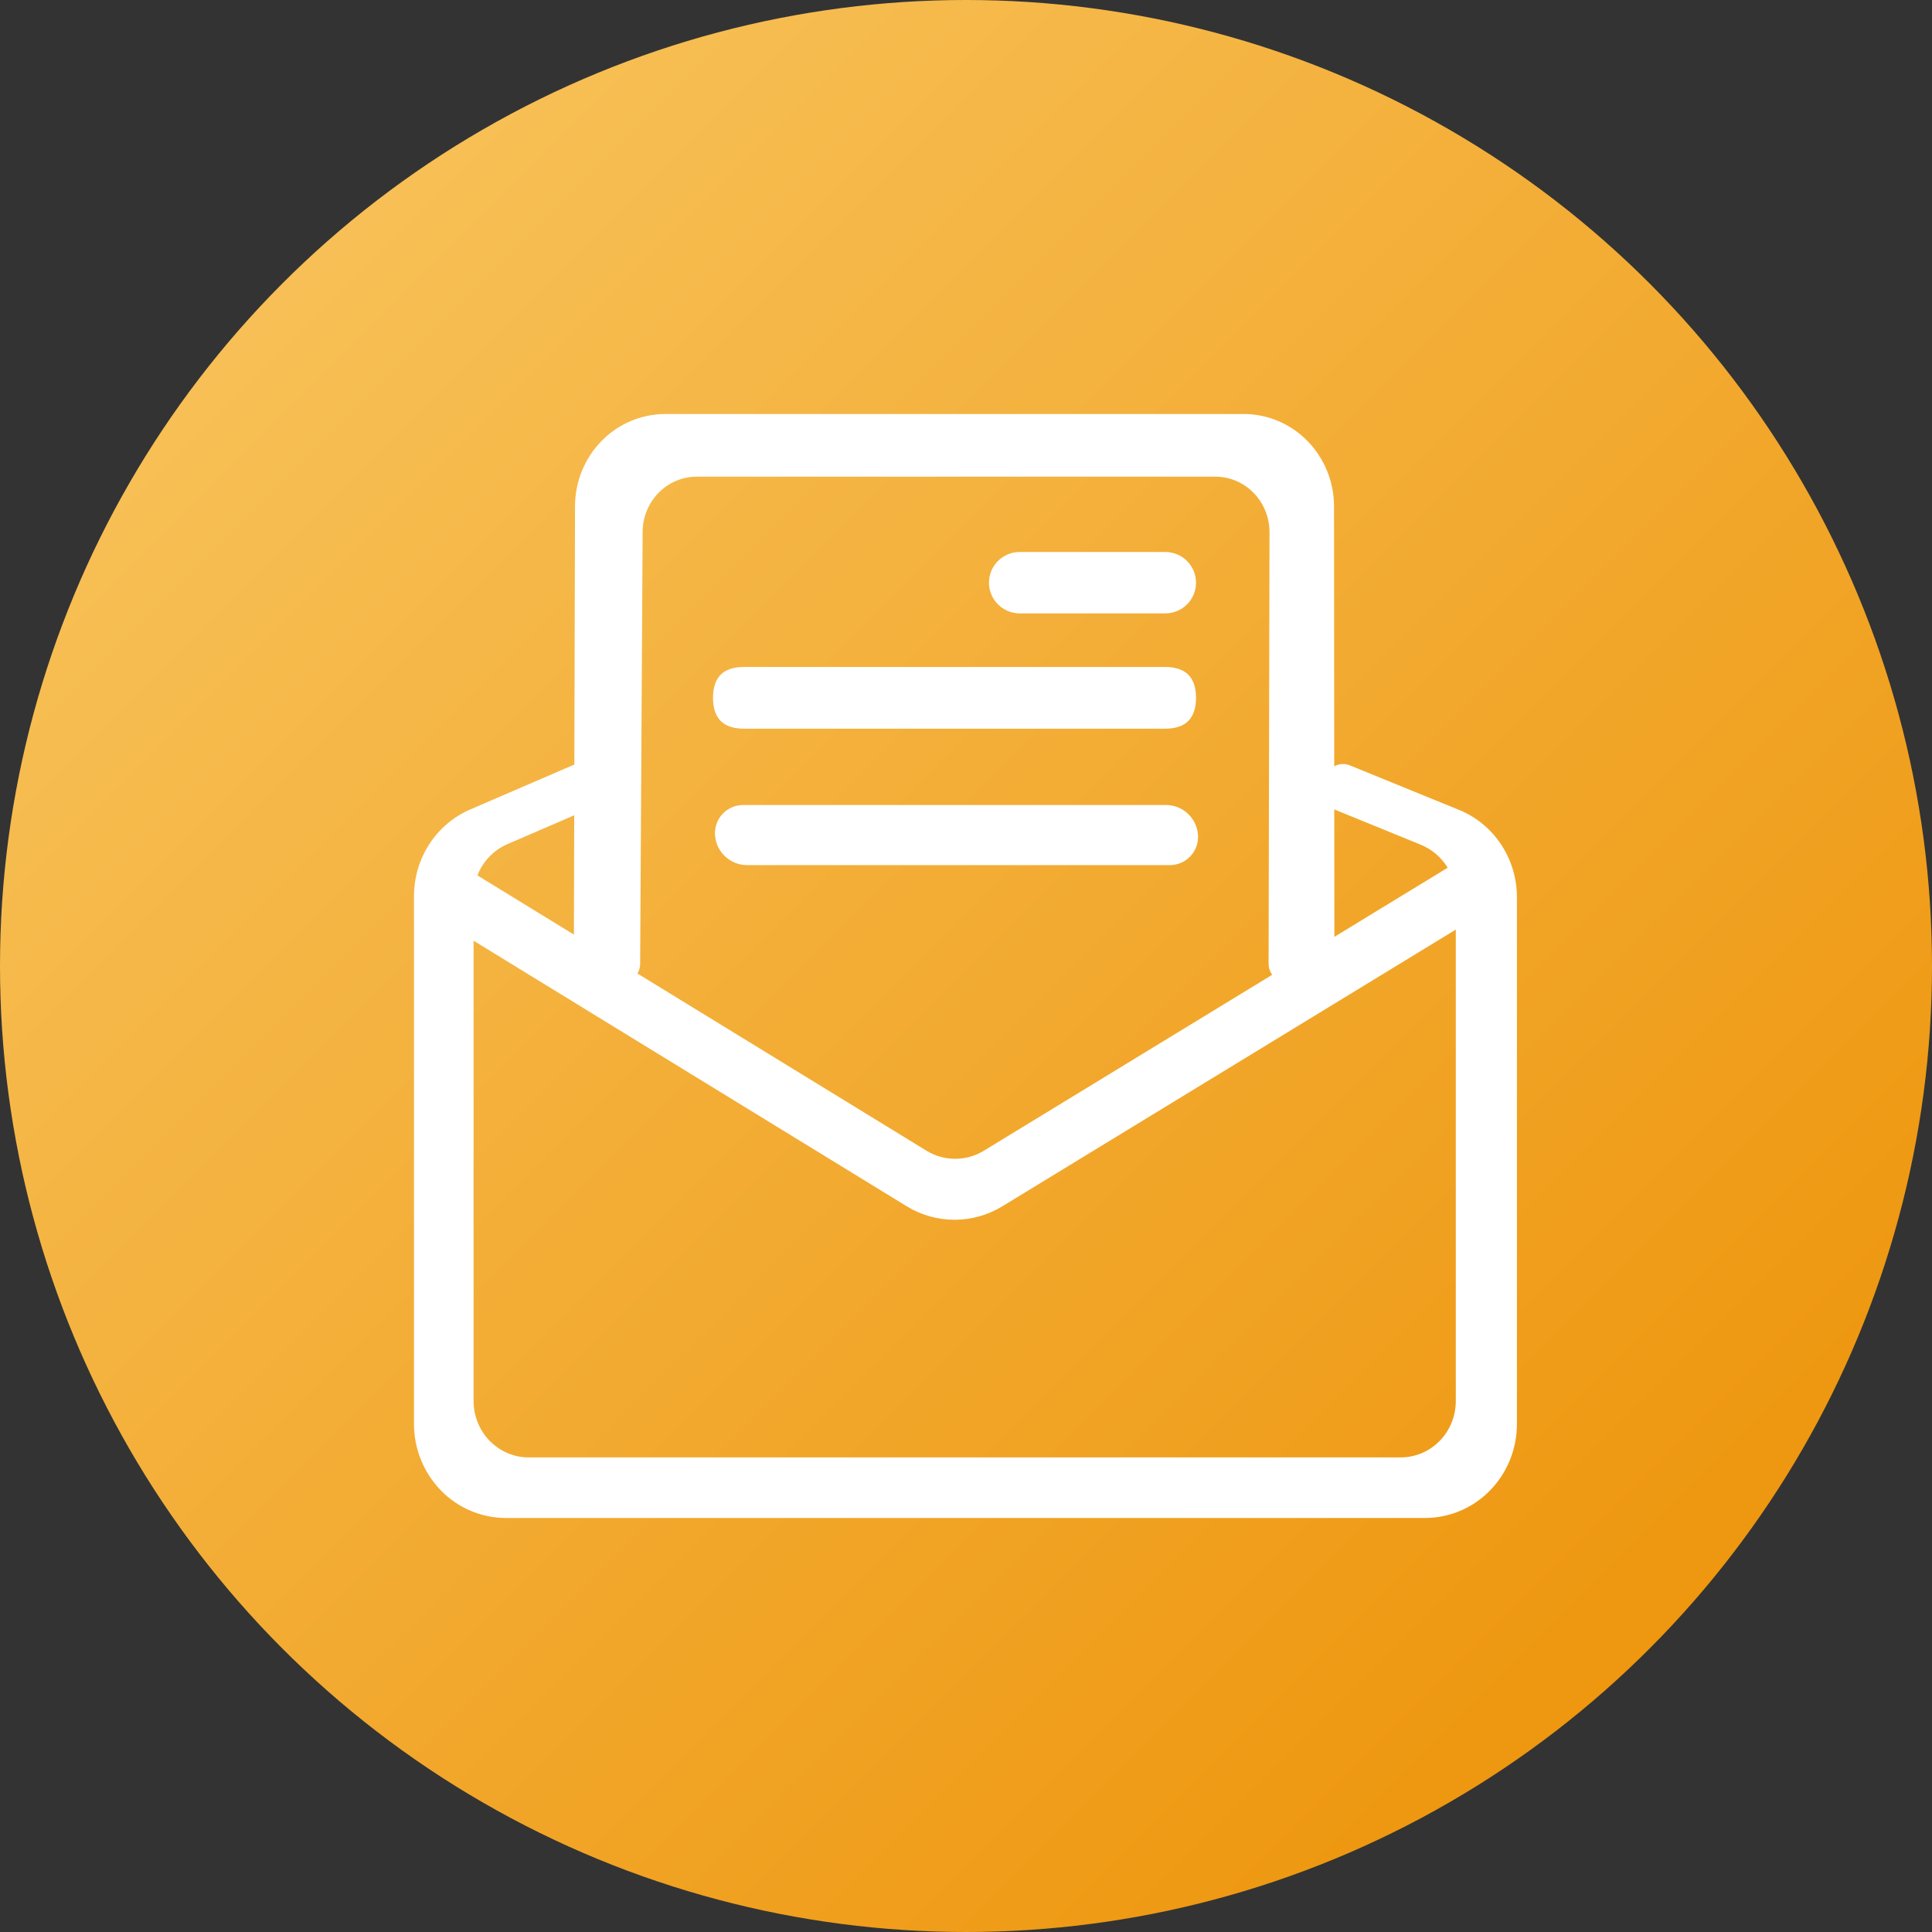
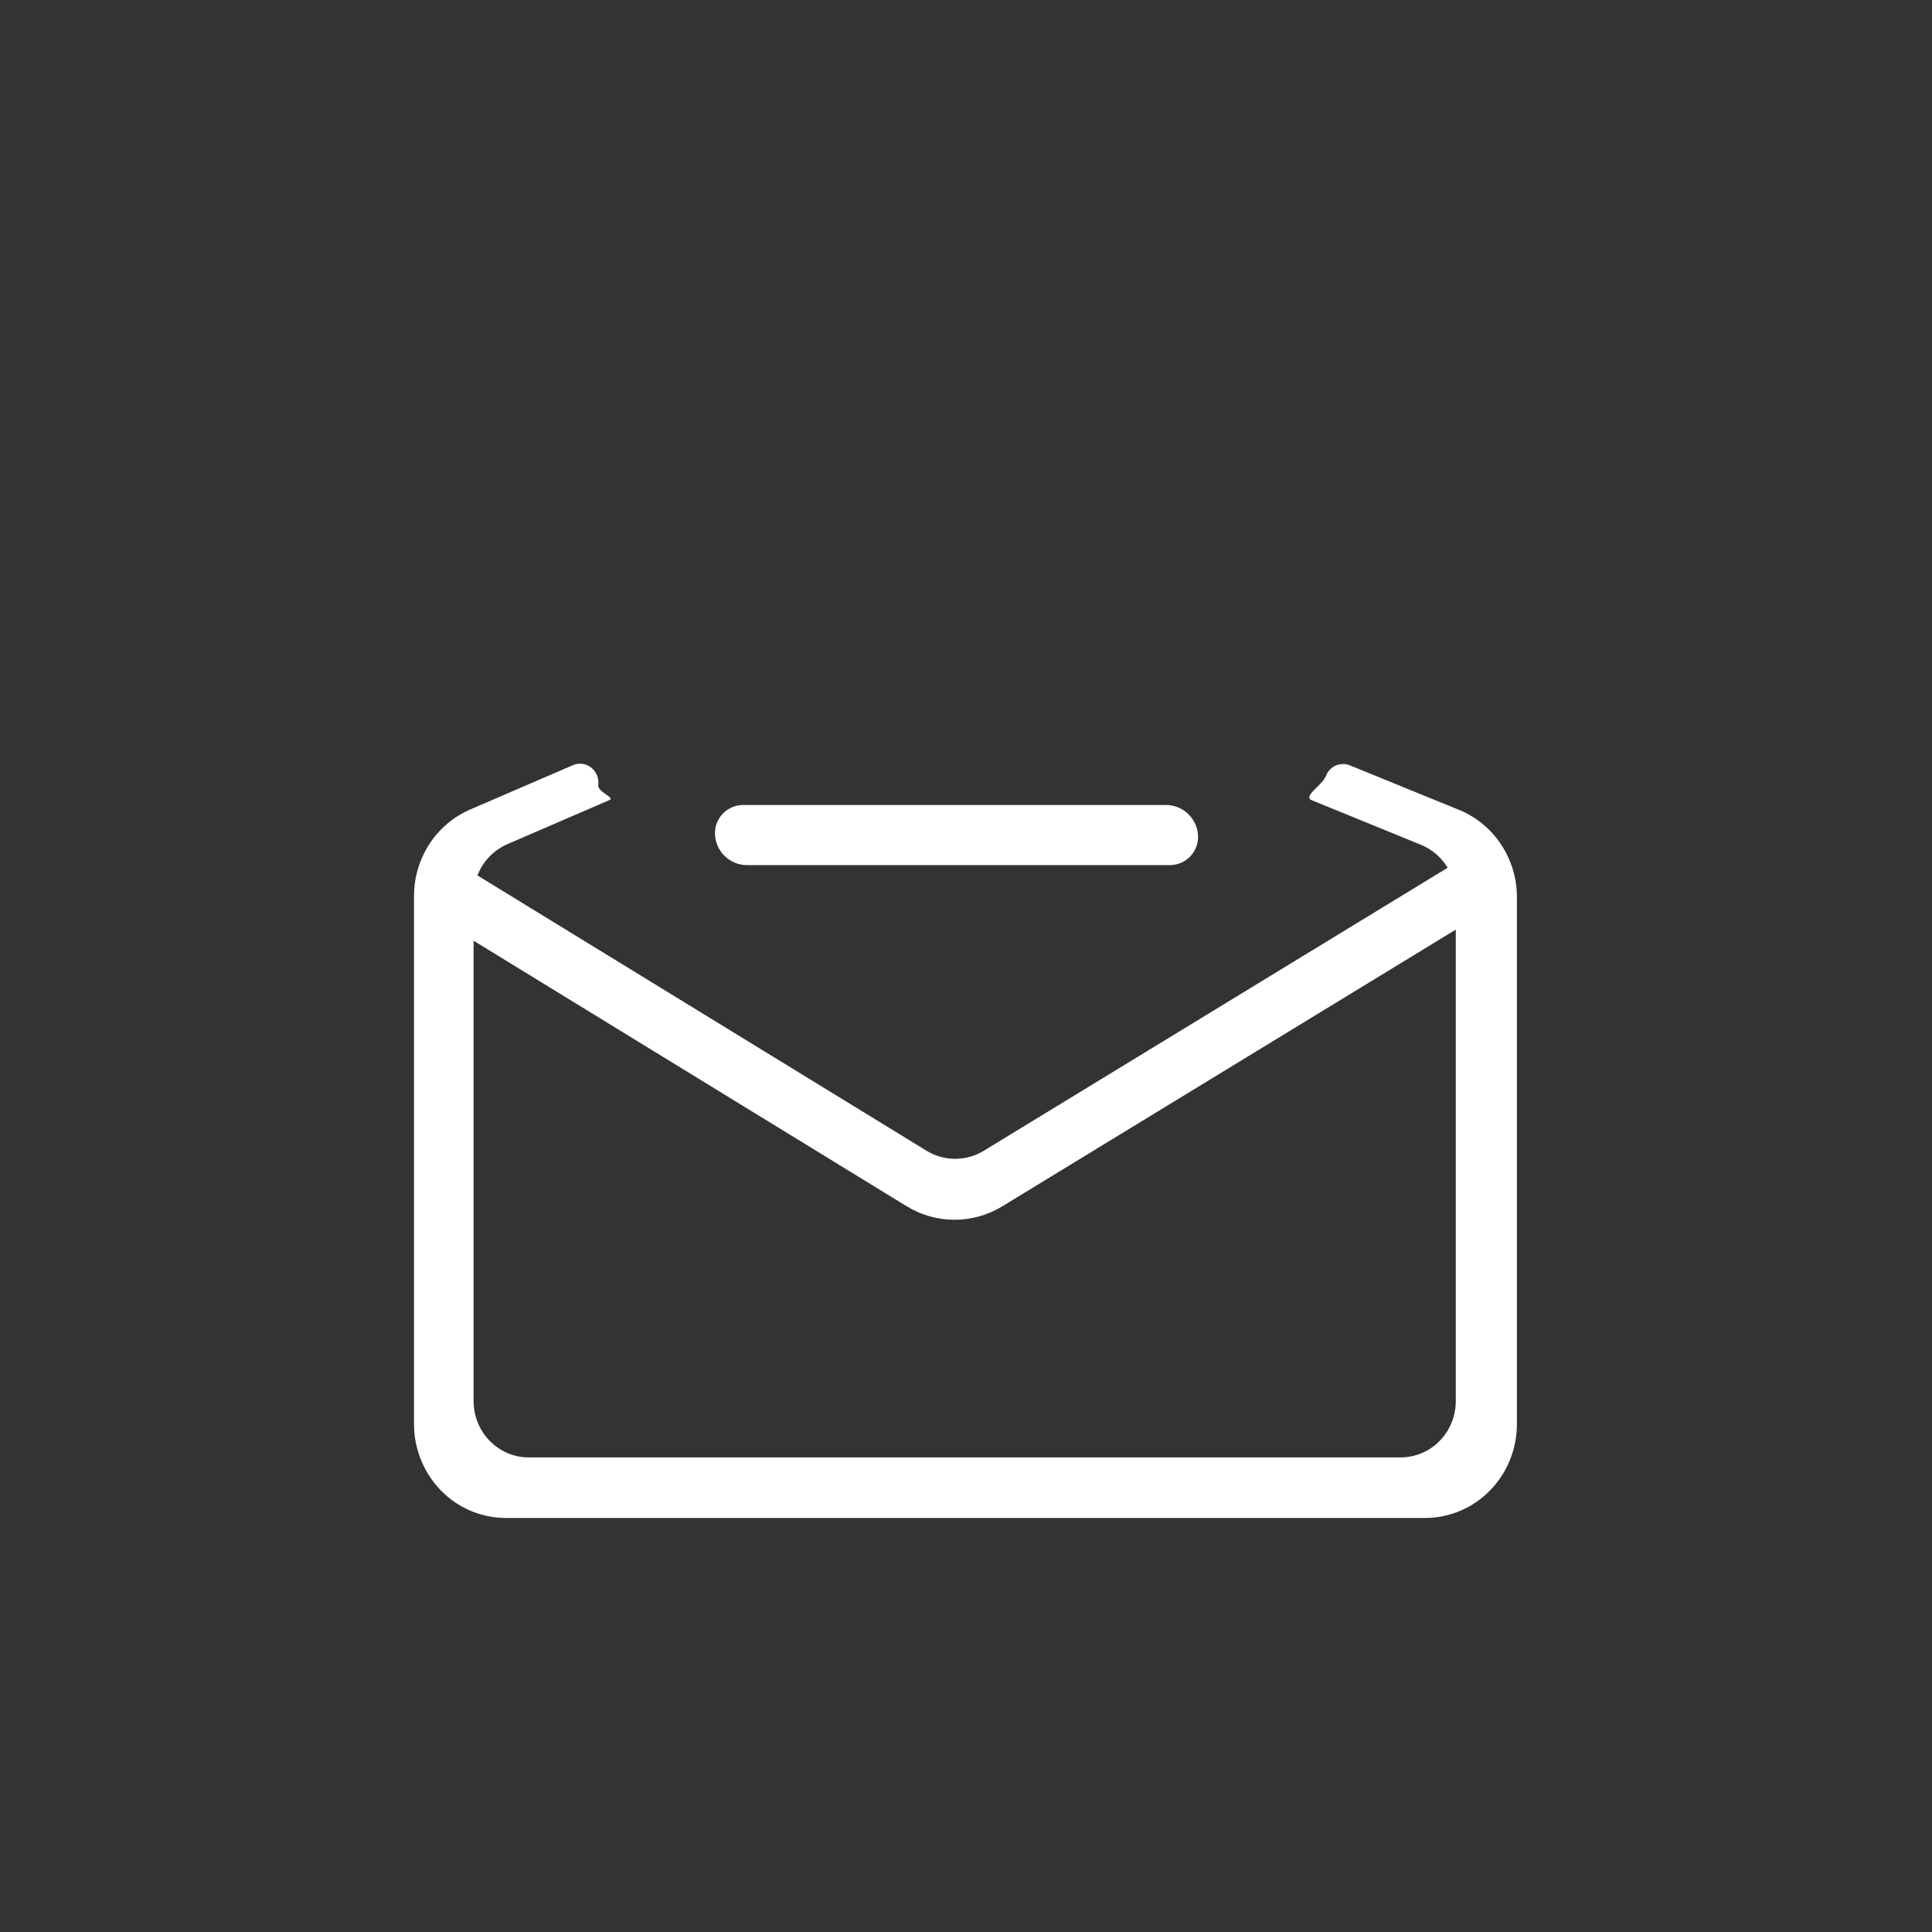
<svg xmlns="http://www.w3.org/2000/svg" width="56px" height="56px" viewBox="0 0 56 56" version="1.1">
  <rect x="0" y="0" width="56" height="56" fill="#333333" stroke="none" />
  <title>送达</title>
  <defs>
    <linearGradient x1="0.169%" y1="0.127%" x2="100%" y2="100%" id="linearGradient-1">
      <stop stop-color="#F9C864" offset="0.084%" />
      <stop stop-color="#EC8E00" offset="100%" />
    </linearGradient>
  </defs>
  <g id="首页" stroke="none" stroke-width="1" fill="none" fill-rule="evenodd">
    <g id="产品介绍-补充" transform="translate(-535, -353)">
      <g id="送达" transform="translate(535, 353)">
        <g id="审核备份" fill="url(#linearGradient-1)">
-           <circle id="椭圆形备份-7" cx="28" cy="28" r="28" />
-         </g>
+           </g>
        <g id="编组" transform="translate(12, 12)" fill="#FFFFFF" fill-rule="nonzero">
-           <path d="M6.555,15.933 C6.558,16.226 6.324,16.465 6.031,16.469 C5.742,16.469 4.633,16.229 4.633,15.933 L4.667,2.678 C4.667,1.968 4.943,1.287 5.433,0.785 C5.92,0.284 6.588,0.001 7.287,0 L24.049,0 C24.743,0 25.409,0.282 25.9,0.785 C26.393,1.292 26.668,1.971 26.667,2.678 L26.678,15.933 C26.678,16.229 25.585,16.469 25.295,16.469 C25.003,16.465 24.768,16.226 24.771,15.933 L24.797,3.423 C24.797,2.997 24.632,2.588 24.337,2.287 C24.045,1.986 23.645,1.817 23.226,1.816 L8.198,1.816 C7.33,1.816 6.627,2.536 6.627,3.423 L6.555,15.933 Z" id="路径" />
          <path d="M0.231,14.351 C-0.016,14.193 0.079,13.509 0.231,13.259 C0.382,13.007 0.553,12.592 0.805,12.741 L14.853,21.353 C15.364,21.667 16.005,21.667 16.516,21.355 L30.523,12.809 C30.686,12.709 30.89,12.705 31.057,12.797 C31.225,12.891 31.331,13.067 31.334,13.259 C31.338,13.451 31.221,14.321 31.057,14.42 L17.05,22.967 C16.199,23.486 15.129,23.485 14.279,22.963 L0.231,14.35 L0.231,14.351 Z" id="路径" />
          <path d="M4.589,10.187 C4.765,10.103 4.973,10.125 5.129,10.243 C5.286,10.363 5.367,10.559 5.34,10.756 C5.313,10.953 5.845,11.12 5.663,11.191 L2.704,12.469 C2.107,12.731 1.723,13.324 1.727,13.976 L1.727,28.609 C1.727,29.043 1.895,29.459 2.195,29.765 C2.495,30.072 2.901,30.244 3.325,30.244 L28.599,30.244 C29.024,30.243 29.432,30.071 29.729,29.765 C30.029,29.459 30.197,29.043 30.197,28.609 L30.197,14.007 C30.201,13.343 29.803,12.743 29.19,12.488 L26.022,11.195 C25.751,11.082 26.326,10.767 26.434,10.488 C26.484,10.356 26.585,10.249 26.714,10.191 C26.843,10.134 26.99,10.13 27.122,10.182 L30.291,11.475 C31.305,11.889 31.969,12.891 31.969,14.007 L31.969,29.275 C31.969,29.997 31.689,30.691 31.189,31.201 C30.694,31.711 30.015,31.998 29.305,32 L2.665,32 C1.955,31.999 1.275,31.711 0.78,31.202 C0.279,30.686 -0.001,29.994 -5.15542039e-06,29.275 L-5.15542039e-06,13.975 C-5.15542039e-06,12.879 0.641,11.89 1.628,11.464 L4.588,10.187 L4.589,10.187 Z" id="路径" />
-           <path d="M17.556,4 L21.777,4 C22.269,4 22.667,4.398 22.667,4.89 C22.667,5.381 22.269,5.779 21.777,5.779 L17.556,5.779 C17.065,5.779 16.666,5.381 16.666,4.89 C16.666,4.398 17.065,4 17.556,4 L17.556,4 Z" id="路径" />
-           <path d="M9.56,7.333 L21.773,7.333 C22.369,7.333 22.667,7.631 22.667,8.227 L22.667,8.227 C22.667,8.823 22.369,9.121 21.773,9.121 L9.56,9.121 C8.964,9.121 8.667,8.823 8.667,8.227 L8.667,8.227 C8.667,7.631 8.964,7.333 9.56,7.333 Z" id="路径" />
          <path d="M9.54,11.333 L21.793,11.333 C22.285,11.333 22.692,11.714 22.725,12.205 C22.74,12.43 22.66,12.652 22.506,12.817 C22.351,12.982 22.135,13.076 21.909,13.076 L9.656,13.076 C9.165,13.076 8.757,12.695 8.725,12.205 C8.71,11.979 8.789,11.757 8.943,11.592 C9.098,11.427 9.314,11.333 9.54,11.333 L9.54,11.333 Z" id="路径" />
        </g>
      </g>
    </g>
  </g>
</svg>